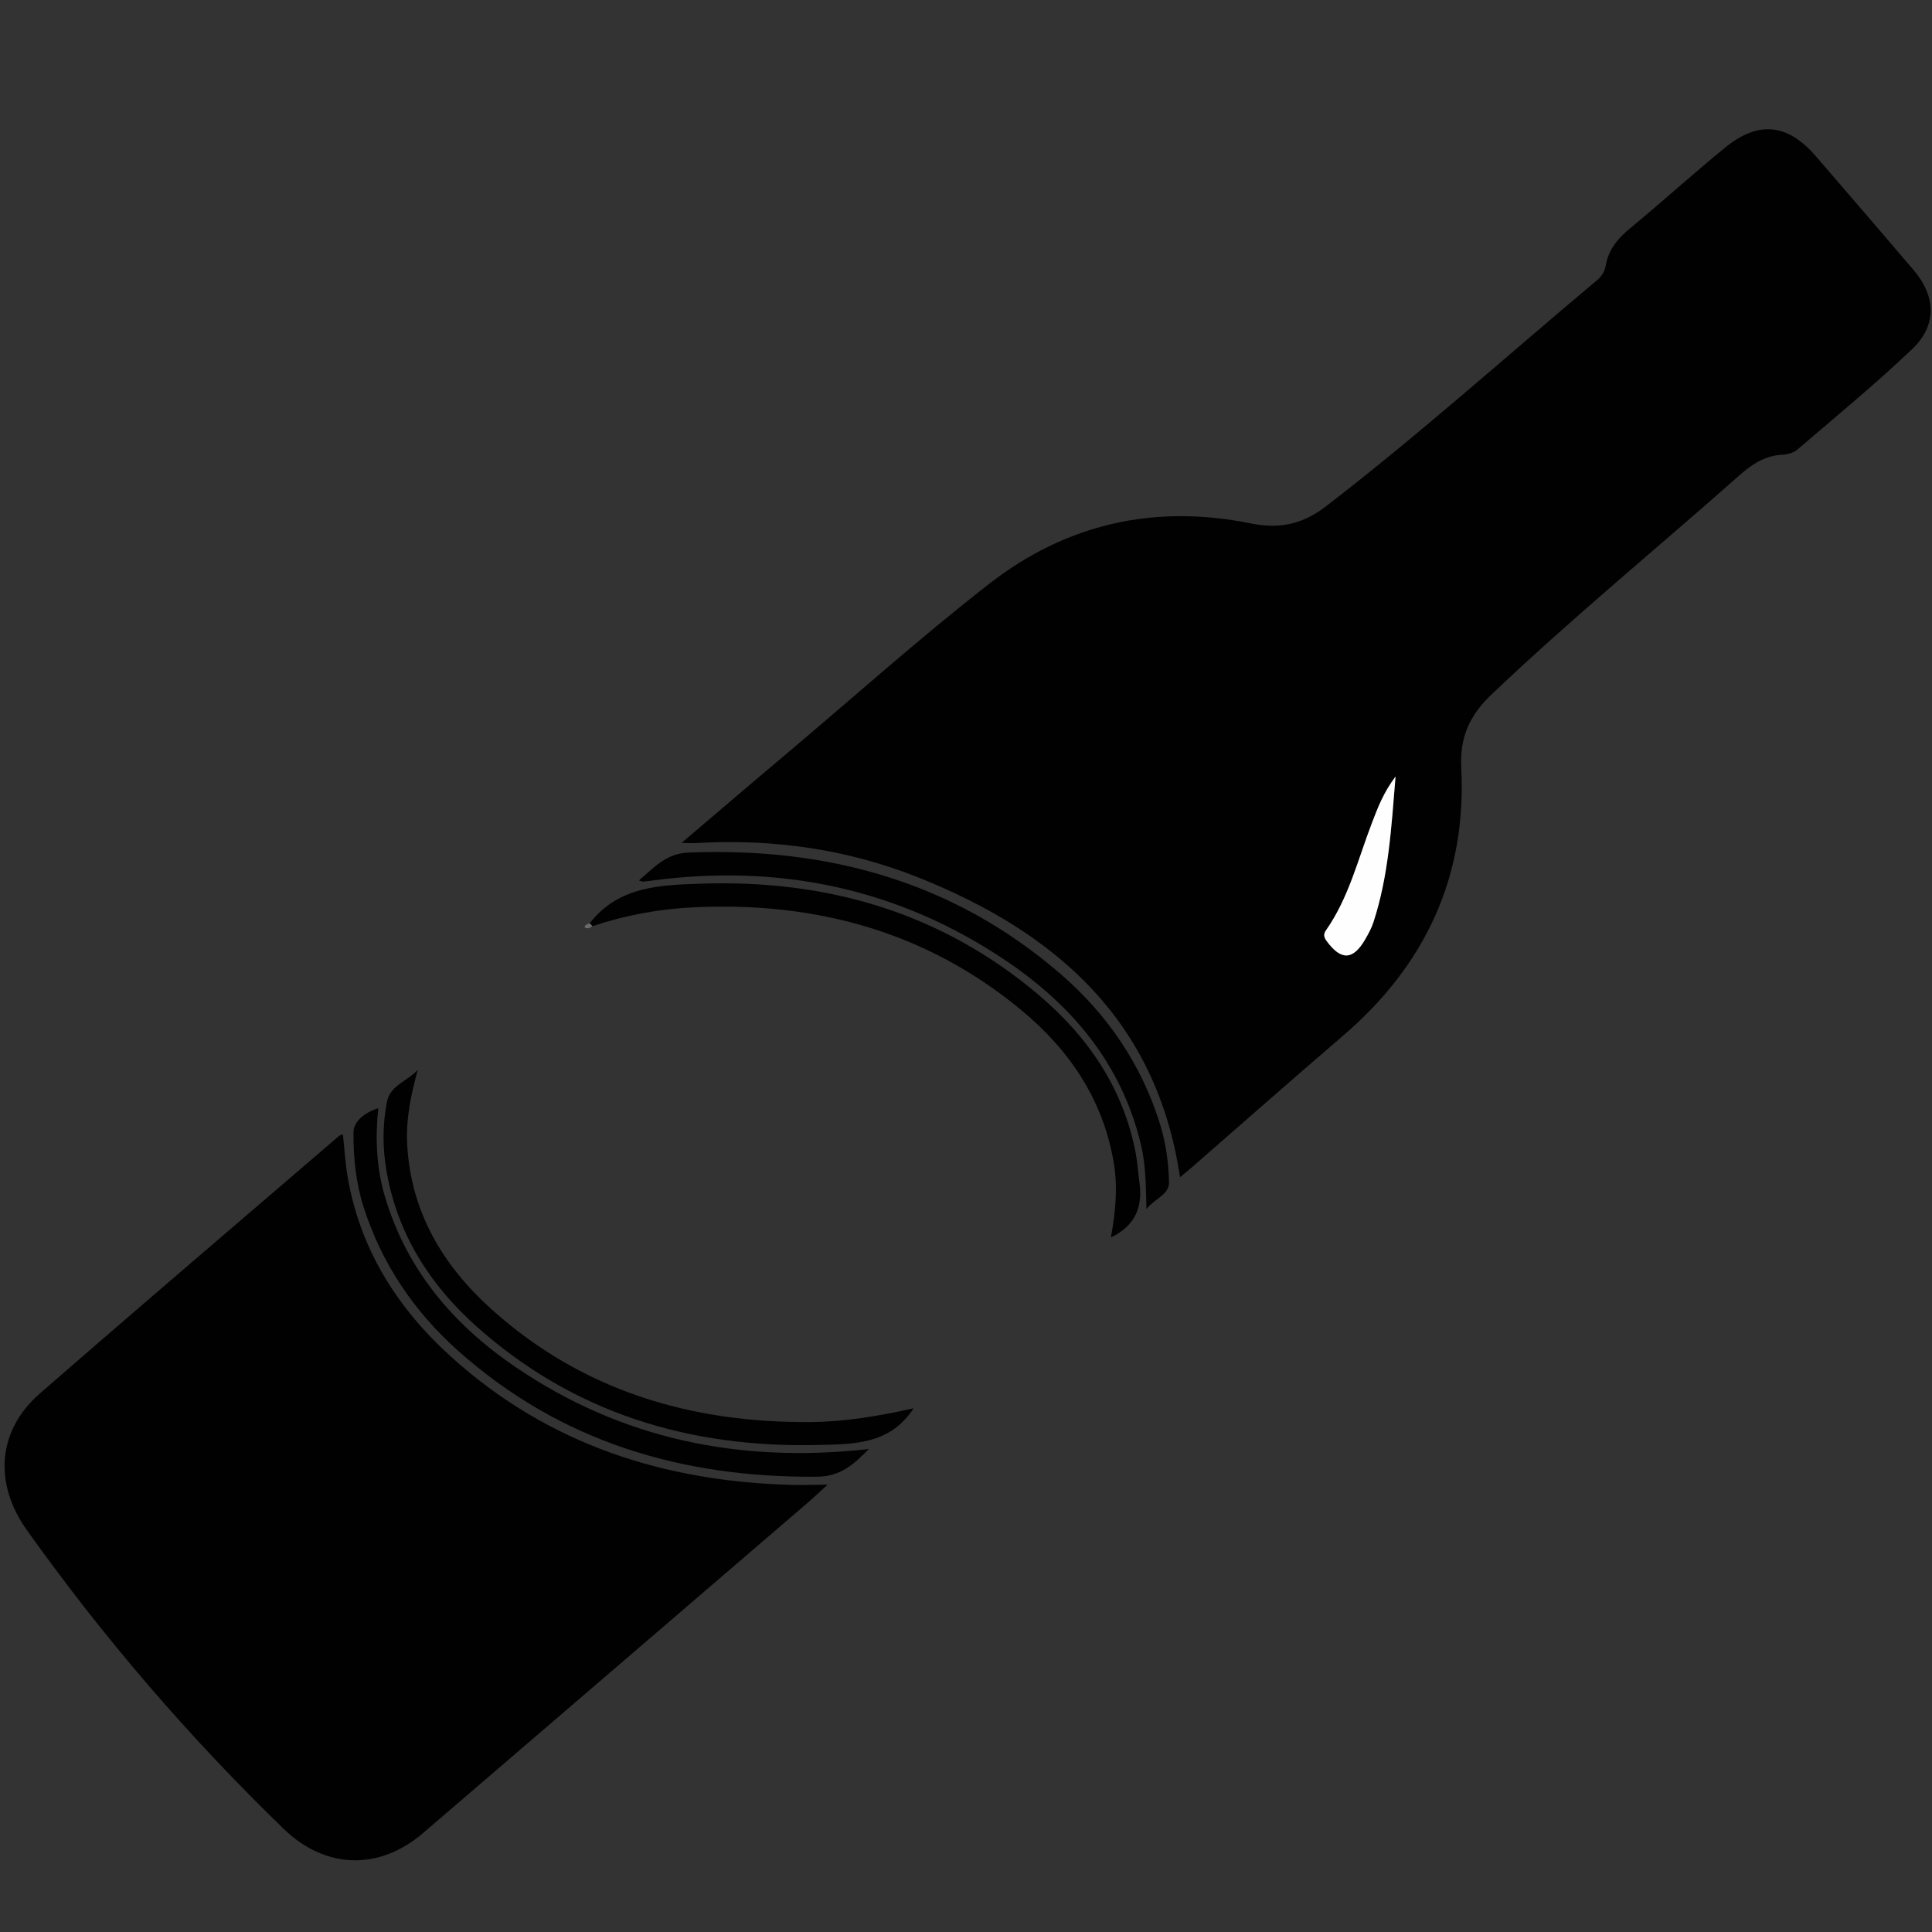
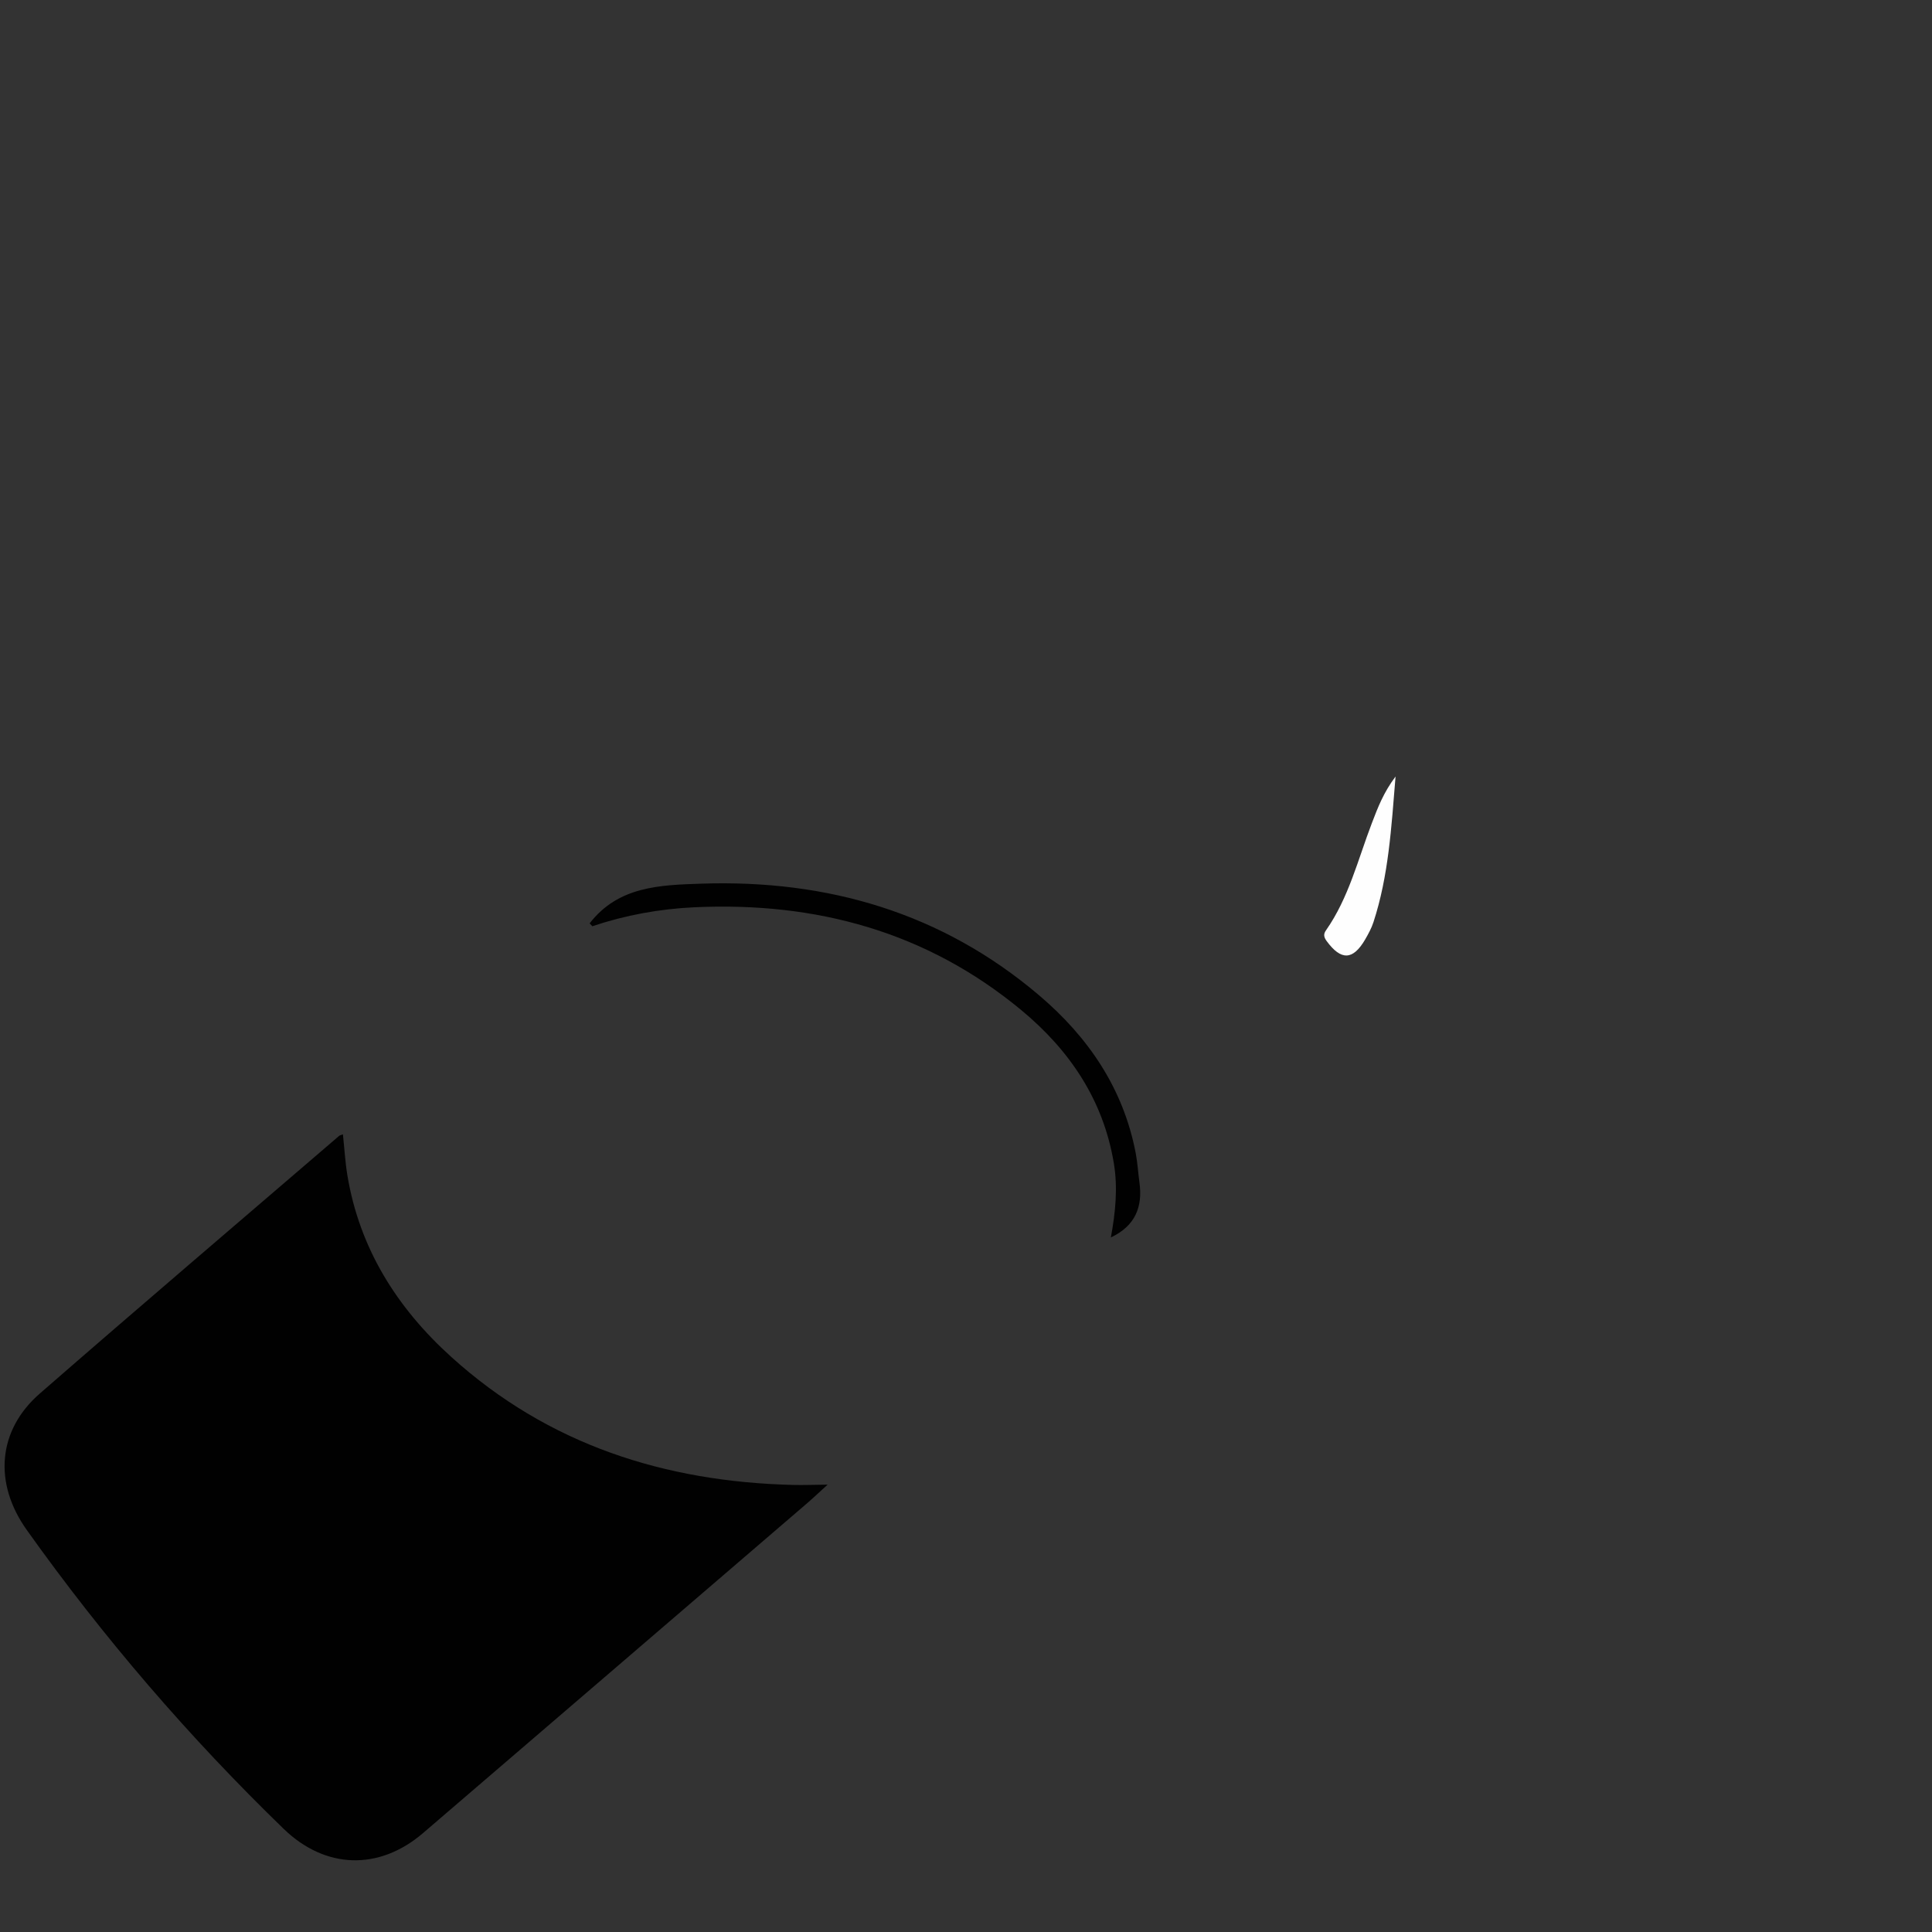
<svg xmlns="http://www.w3.org/2000/svg" id="a" viewBox="0 0 500 500">
  <rect x="0" y="0" width="500" height="500" fill="#333333" stroke="none" />
  <defs>
    <style>.b{fill:#010101;}.c{fill:#fefefe;}.d{fill:#6b6b6b;}</style>
  </defs>
-   <path class="b" d="M305.39,304.68c-6.03-40.6-32.07-63.29-67.46-77.49-18.42-7.39-37.79-10.17-57.66-9.01-1.13,.07-2.28,0-3.89-.03,8.95-7.61,17.58-15.02,26.28-22.33,17.74-14.92,34.99-30.43,53.28-44.68,20.11-15.68,42.94-20.72,67.85-15.67,7.39,1.5,13.42,.16,19.37-4.43,24.17-18.62,46.86-39,70.22-58.58,1.27-1.07,1.94-2.39,2.22-3.92,.74-4,3.05-6.79,6.15-9.35,8.29-6.85,16.26-14.08,24.57-20.89,8.78-7.19,16.33-6.35,23.72,2.24,8.43,9.8,16.89,19.58,25.25,29.42,5.72,6.72,6.02,14.25-.38,20.34-9.54,9.09-19.74,17.47-29.75,26.05-.98,.85-2.59,1.28-3.94,1.34-4.52,.23-7.85,2.49-11.12,5.38-21.39,18.94-43.51,37.05-64.22,56.78-5.48,5.22-8.11,10.95-7.71,18.72,1.46,28.19-9.26,51.19-30.61,69.49-13.23,11.34-26.29,22.88-39.43,34.32-.85,.74-1.74,1.45-2.74,2.28h.01Zm55.78-103.75c-3.13,4.17-4.62,8.11-6.12,12.03-3.61,9.42-5.99,19.37-11.9,27.8-.7,1.01-.52,1.81,.19,2.76,3.74,5.07,6.81,4.98,9.95-.4,.83-1.43,1.65-2.93,2.16-4.5,3.91-11.97,4.62-24.4,5.72-37.71h0Z" />
  <path class="b" d="M214.18,384.23c-2.18,1.98-3.7,3.43-5.29,4.8-33.13,28.46-66.26,56.93-99.41,85.37-11.4,9.78-25.3,9.33-36.05-1.08-24.54-23.77-46.71-49.56-66.52-77.39-8.59-12.08-7.56-25.75,3.4-35.29,25.69-22.39,51.62-44.48,77.46-66.68,.18-.16,.47-.19,.98-.39,.38,3.55,.58,7.07,1.14,10.52,3.14,19.03,12.88,34.42,26.94,47.12,25.07,22.66,55.17,32.28,88.49,33.09,2.63,.06,5.25-.04,8.84-.08h0Z" />
-   <path class="b" d="M236.43,364.48c-6.14,9.46-15.63,9.26-24.84,9.48-33.21,.78-63.12-8.26-88.23-30.64-11.97-10.67-20.34-23.7-23.25-39.77-1.11-6.11-1.16-12.24,.02-18.35,.86-4.43,5.43-5.39,8-8.38-1.77,6.42-3.11,12.8-2.75,19.42,.96,17.46,9.25,31.3,21.86,42.63,23.39,21.02,51.46,29.38,82.45,29.16,8.99-.07,17.82-1.57,26.72-3.56h.01Z" />
  <path class="b" d="M152.61,238.95c7.44-9.62,18.24-9.9,28.92-10.26,32.66-1.09,62.22,7.53,87.37,28.88,12.72,10.79,21.82,24.1,25.02,40.86,.48,2.51,.62,5.09,.97,7.64,.87,6.33-1.13,11.22-7.4,14.18,1.17-6.39,1.85-12.78,.76-19.25-2.73-16.38-11.47-29.25-23.94-39.58-24.5-20.31-53.15-28.07-84.58-26.62-9.02,.42-17.86,2.03-26.44,4.91l-.69-.74h0Z" />
-   <path class="b" d="M97.9,286.79c-.82,7.77-.49,15.41,1.7,22.83,5.6,18.94,17.64,33.12,33.64,44.05,27.56,18.83,58.21,25.08,91.62,21.34-3.91,3.99-7.38,7.13-13.44,7.17-34.93,.28-66.41-9.01-92.85-32.59-11.41-10.17-19.76-22.51-24.45-37.14-2.02-6.28-2.68-12.81-2.64-19.38,.01-2.64,2.52-5.03,6.43-6.27h0Z" />
-   <path class="b" d="M296.69,312.91c-.12-6.28-.19-11.52-1.41-16.64-4.96-20.91-17.84-36.17-35.17-47.8-27.71-18.57-58.36-24.98-91.37-20.58-.77,.1-1.52,.21-2.29,.27-.21,.02-.44-.12-1.1-.31,3.96-3.36,7-6.97,12.87-7.21,36.05-1.41,68.65,7.54,96.3,31.46,12.16,10.53,20.96,23.48,25.74,38.96,1.48,4.8,2.15,9.8,2.28,14.81,.08,3.36-3.42,4.08-5.85,7.02v.02Z" />
-   <path class="d" d="M152.61,238.95l.69,.74c-.6,.4-1.2,.79-2,.34,.07-.81,.79-.82,1.3-1.09Z" />
+   <path class="d" d="M152.61,238.95l.69,.74Z" />
  <path class="c" d="M361.17,200.94c-1.09,13.3-1.81,25.74-5.72,37.71-.51,1.57-1.33,3.06-2.16,4.5-3.15,5.39-6.22,5.48-9.95,.4-.7-.95-.9-1.76-.19-2.76,5.91-8.43,8.29-18.38,11.9-27.8,1.5-3.92,2.99-7.87,6.12-12.03h0Z" />
</svg>